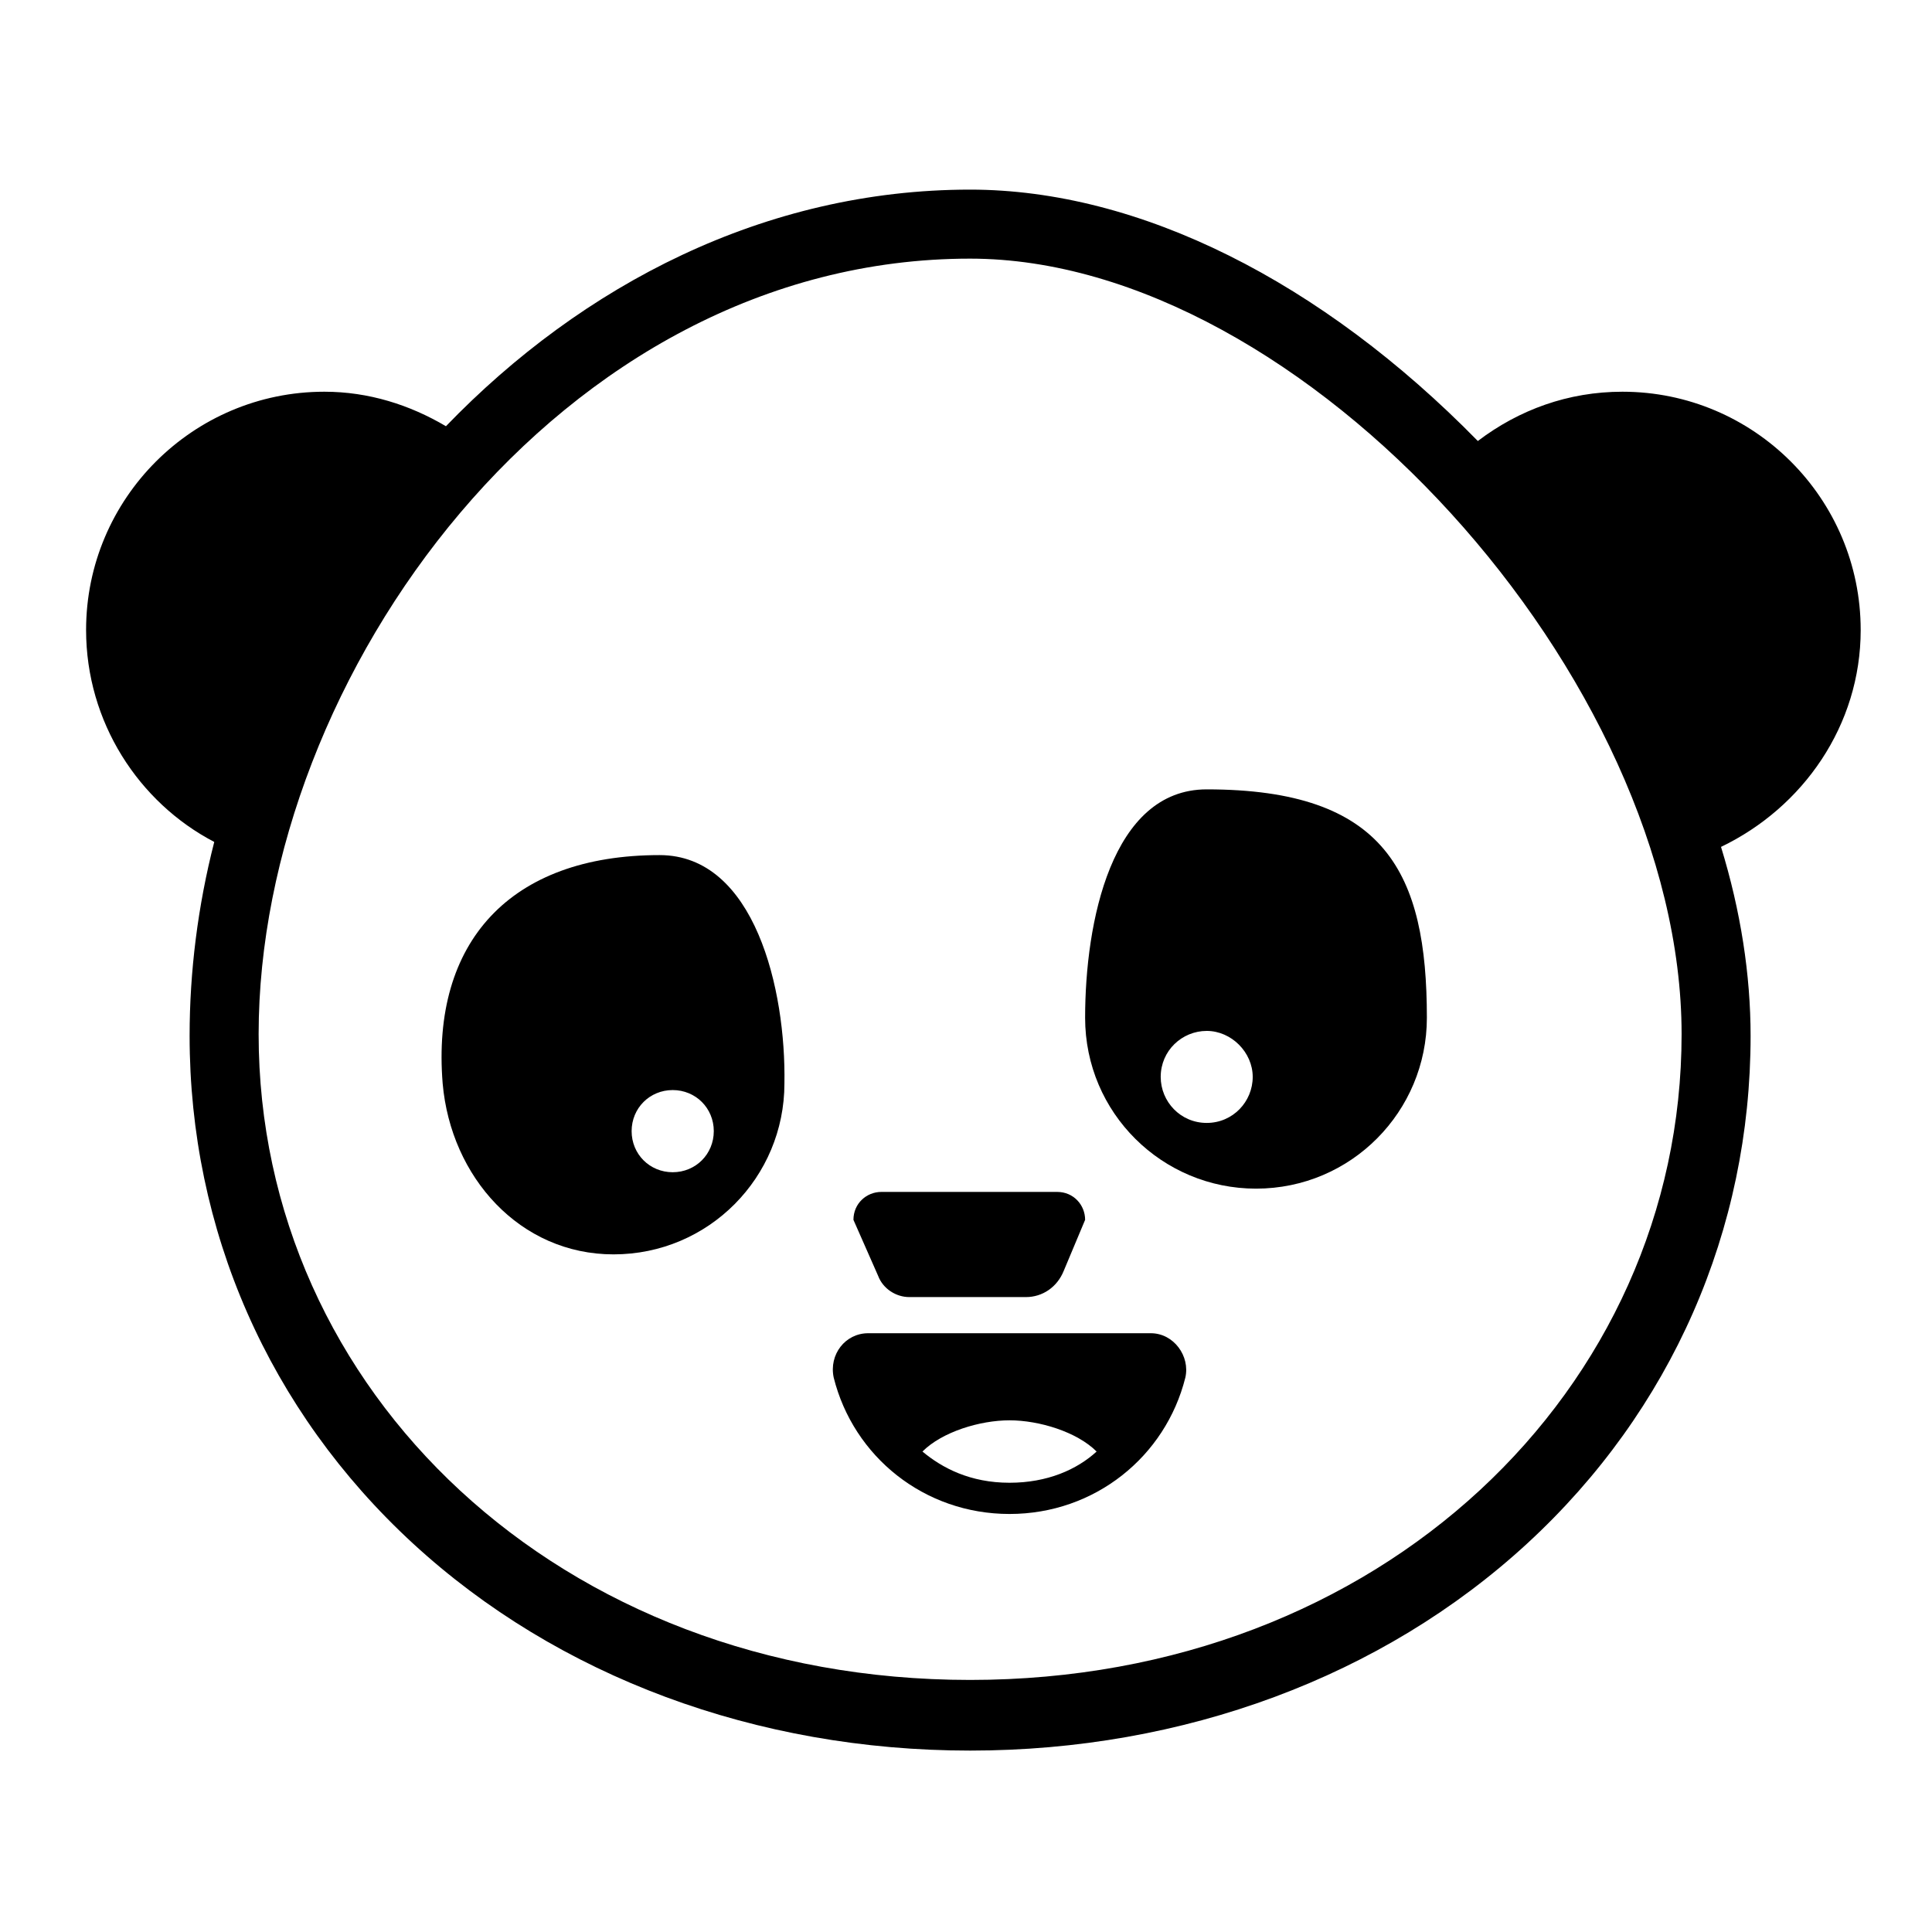
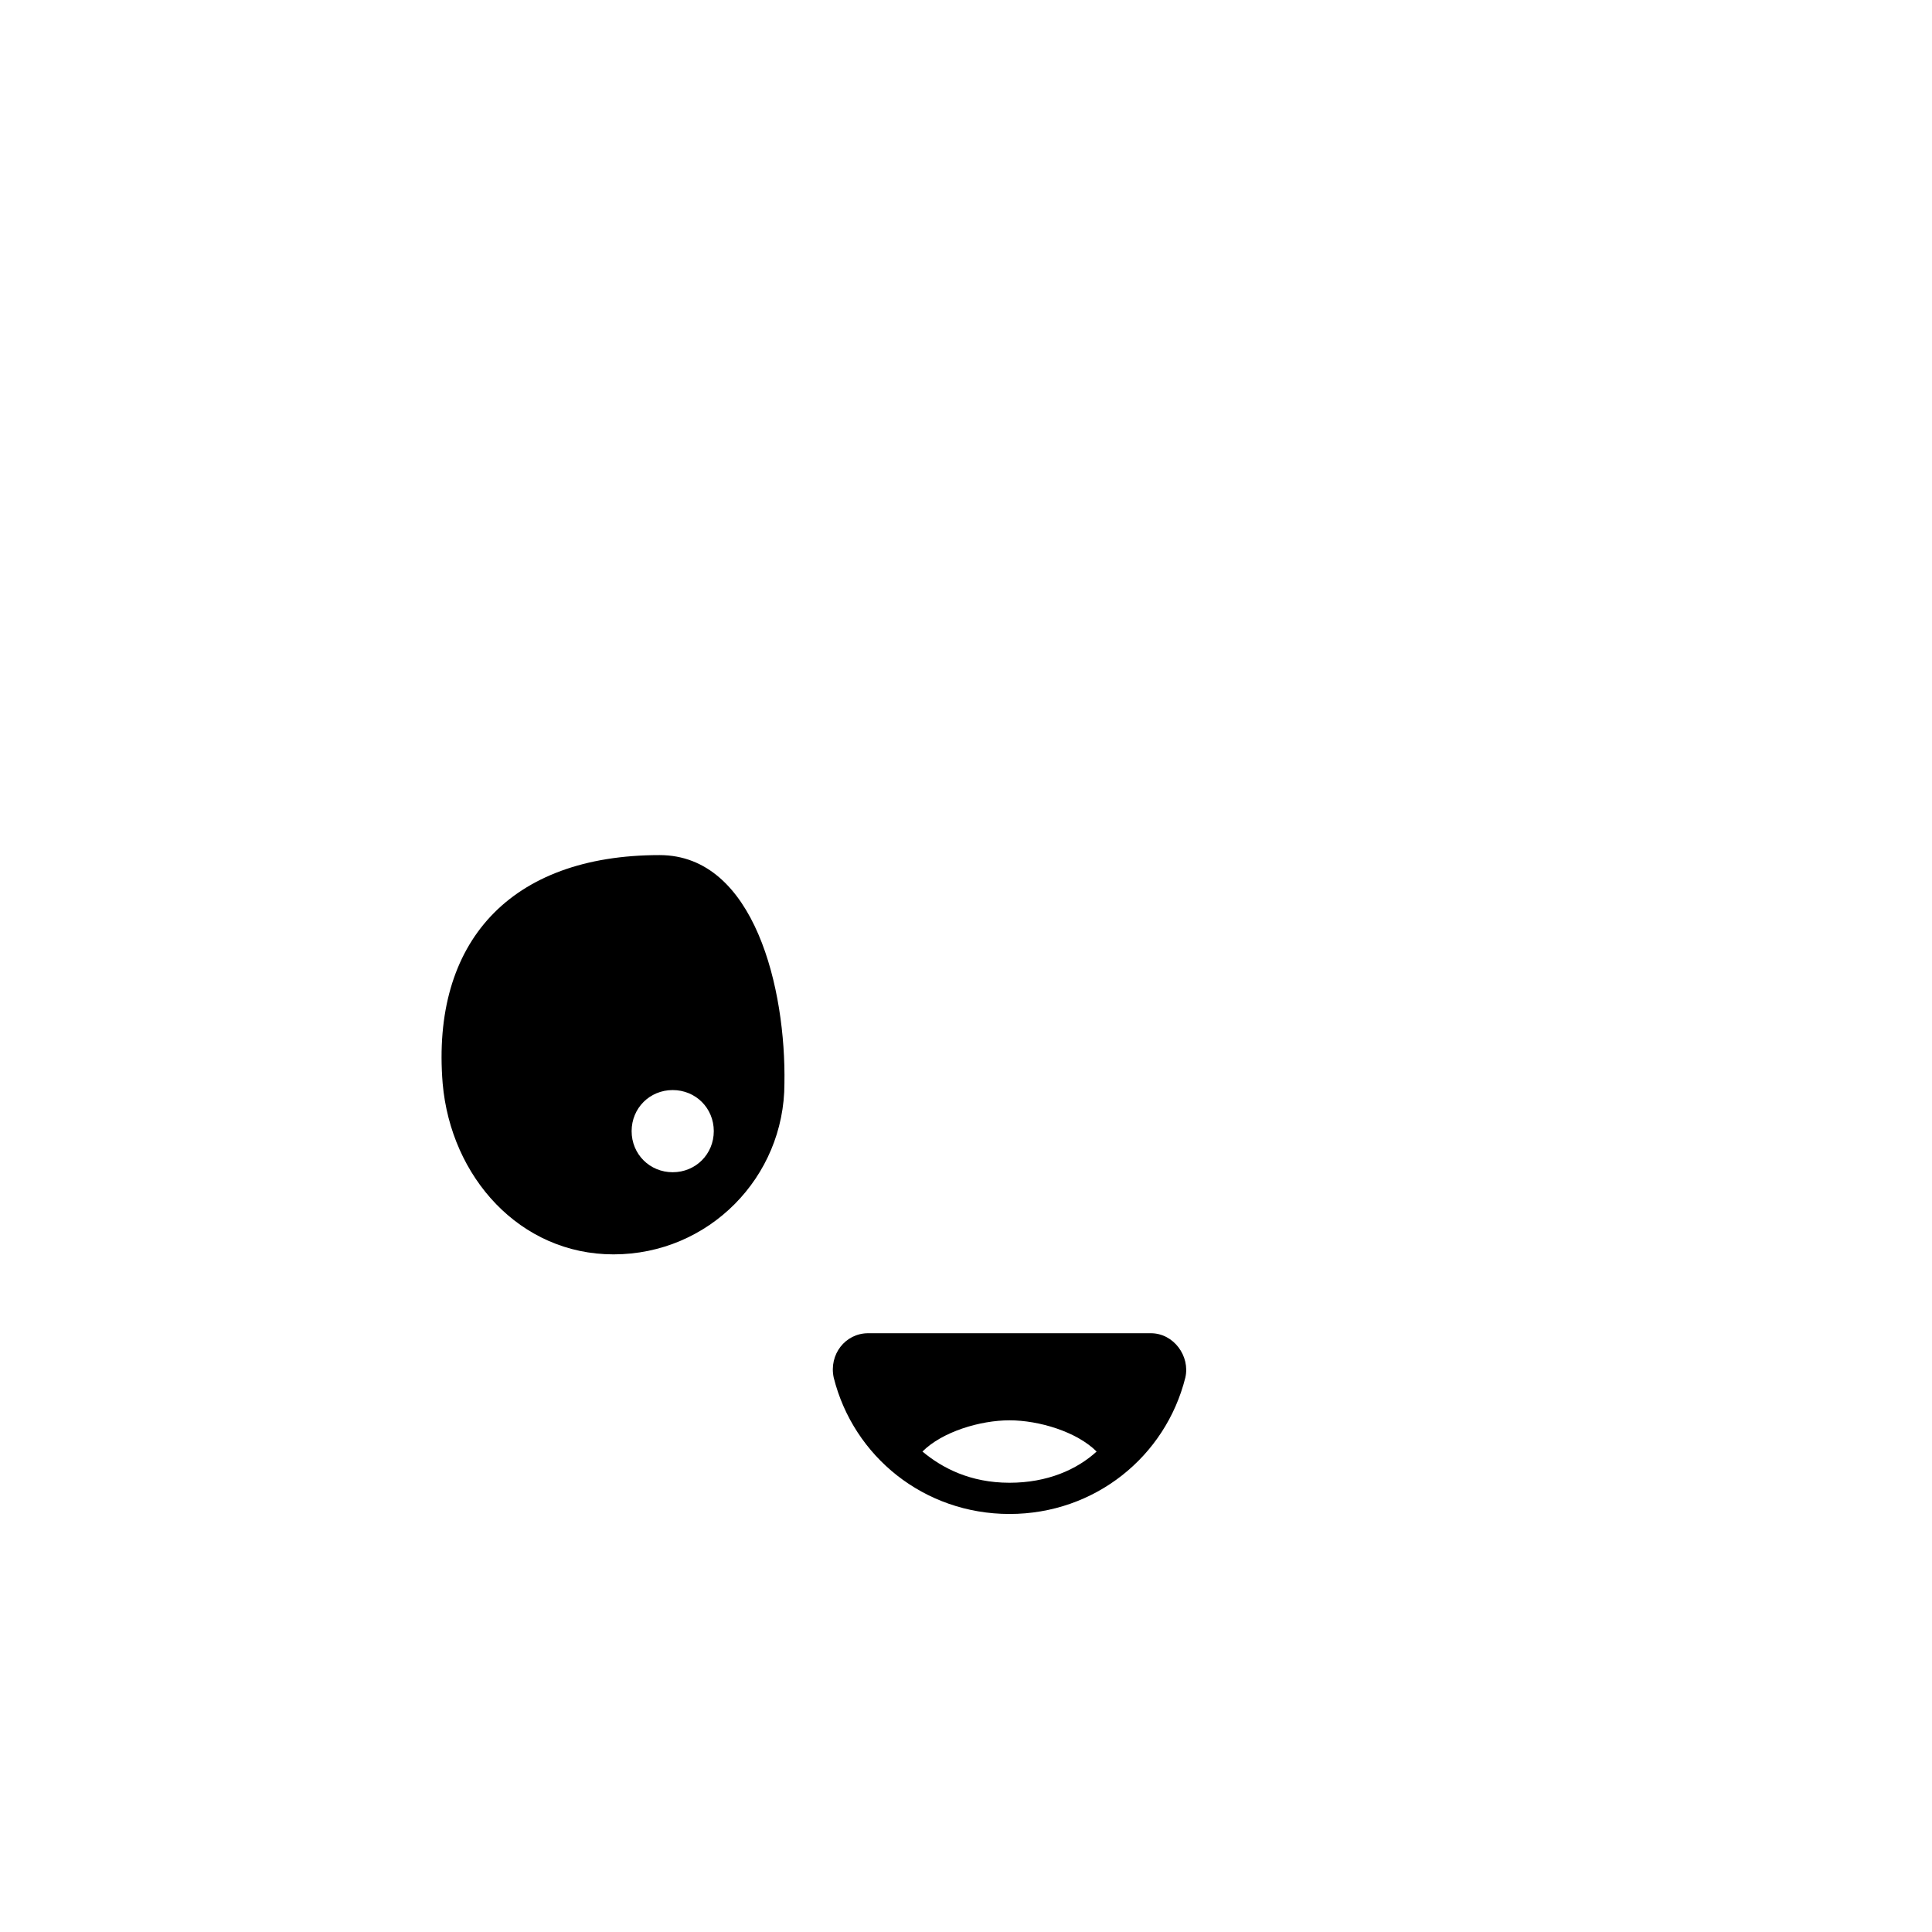
<svg xmlns="http://www.w3.org/2000/svg" fill="#000000" width="800px" height="800px" version="1.1" viewBox="144 144 512 512">
  <g>
-     <path d="m637.1 310.95c0-34.836-28.305-63.141-63.141-63.141-14.371 0-27.434 4.789-38.32 13.062-41.367-42.238-89.703-66.621-134.55-66.621-54.43 0-102.77 25.254-138.91 62.703-9.578-5.66-20.465-9.145-32.223-9.145-34.836 0-63.141 28.305-63.141 63.141 0 24.387 13.934 45.723 33.965 56.172-4.356 16.98-6.531 34.398-6.531 51.383 0 51.383 20.902 99.281 59.219 134.55 38.32 35.27 91.008 54.867 147.62 54.867 56.609 0 109.3-19.594 147.62-54.863 38.32-35.27 59.219-83.172 59.219-134.55 0-16.113-2.613-33.094-7.84-50.074 21.777-10.457 37.016-32.227 37.016-57.484zm-236.01 278.25c-108.86 0-188.55-76.637-188.55-171.13 0-94.492 79.688-205.53 188.55-205.53 88.395 0 188.55 111.47 188.55 205.53 0 94.055-79.684 171.13-188.55 171.13z" />
    <path d="m318.79 370.61c-39.625 0-60.527 23.078-57.48 60.527 2.176 24.82 20.465 45.285 45.285 45.285 25.254 0 45.285-20.465 45.285-45.285 0.438-24.82-7.836-60.527-33.09-60.527zm3.484 84.043c-6.098 0-10.887-4.789-10.887-10.887 0-6.098 4.789-10.887 10.887-10.887 6.098 0 10.887 4.789 10.887 10.887-0.004 6.094-4.793 10.887-10.887 10.887z" />
-     <path d="m463.79 353.19c-25.254 0-32.223 35.27-32.223 60.527 0 25.254 20.465 45.285 45.285 45.285 25.254 0 45.285-20.465 45.285-45.285 0-38.32-10.887-60.527-58.348-60.527zm0 88.395c-6.969 0-12.191-5.66-12.191-12.191 0-6.969 5.66-12.191 12.191-12.191s12.191 5.66 12.191 12.191-5.227 12.191-12.191 12.191z" />
-     <path d="m415.89 487.74h-30.918c-3.484 0-6.969-2.176-8.273-5.66l-6.527-14.809c0-4.356 3.484-7.402 7.402-7.402h46.594c4.356 0 7.402 3.484 7.402 7.402l-5.66 13.5c-1.746 4.356-5.664 6.969-10.02 6.969z" />
    <path d="m448.98 497.32h-74.895c-6.098 0-10.449 5.66-9.145 11.758 5.227 20.902 23.949 36.141 46.594 36.141 22.645 0 41.367-15.242 46.594-36.141 1.305-5.66-3.051-11.758-9.148-11.758zm-37.445 39.625c-10.449 0-17.852-3.918-23.078-8.273 5.227-5.227 15.242-8.273 23.078-8.273 7.84 0 17.852 3.047 23.078 8.273-5.227 4.789-13.062 8.273-23.078 8.273z" />
  </g>
</svg>